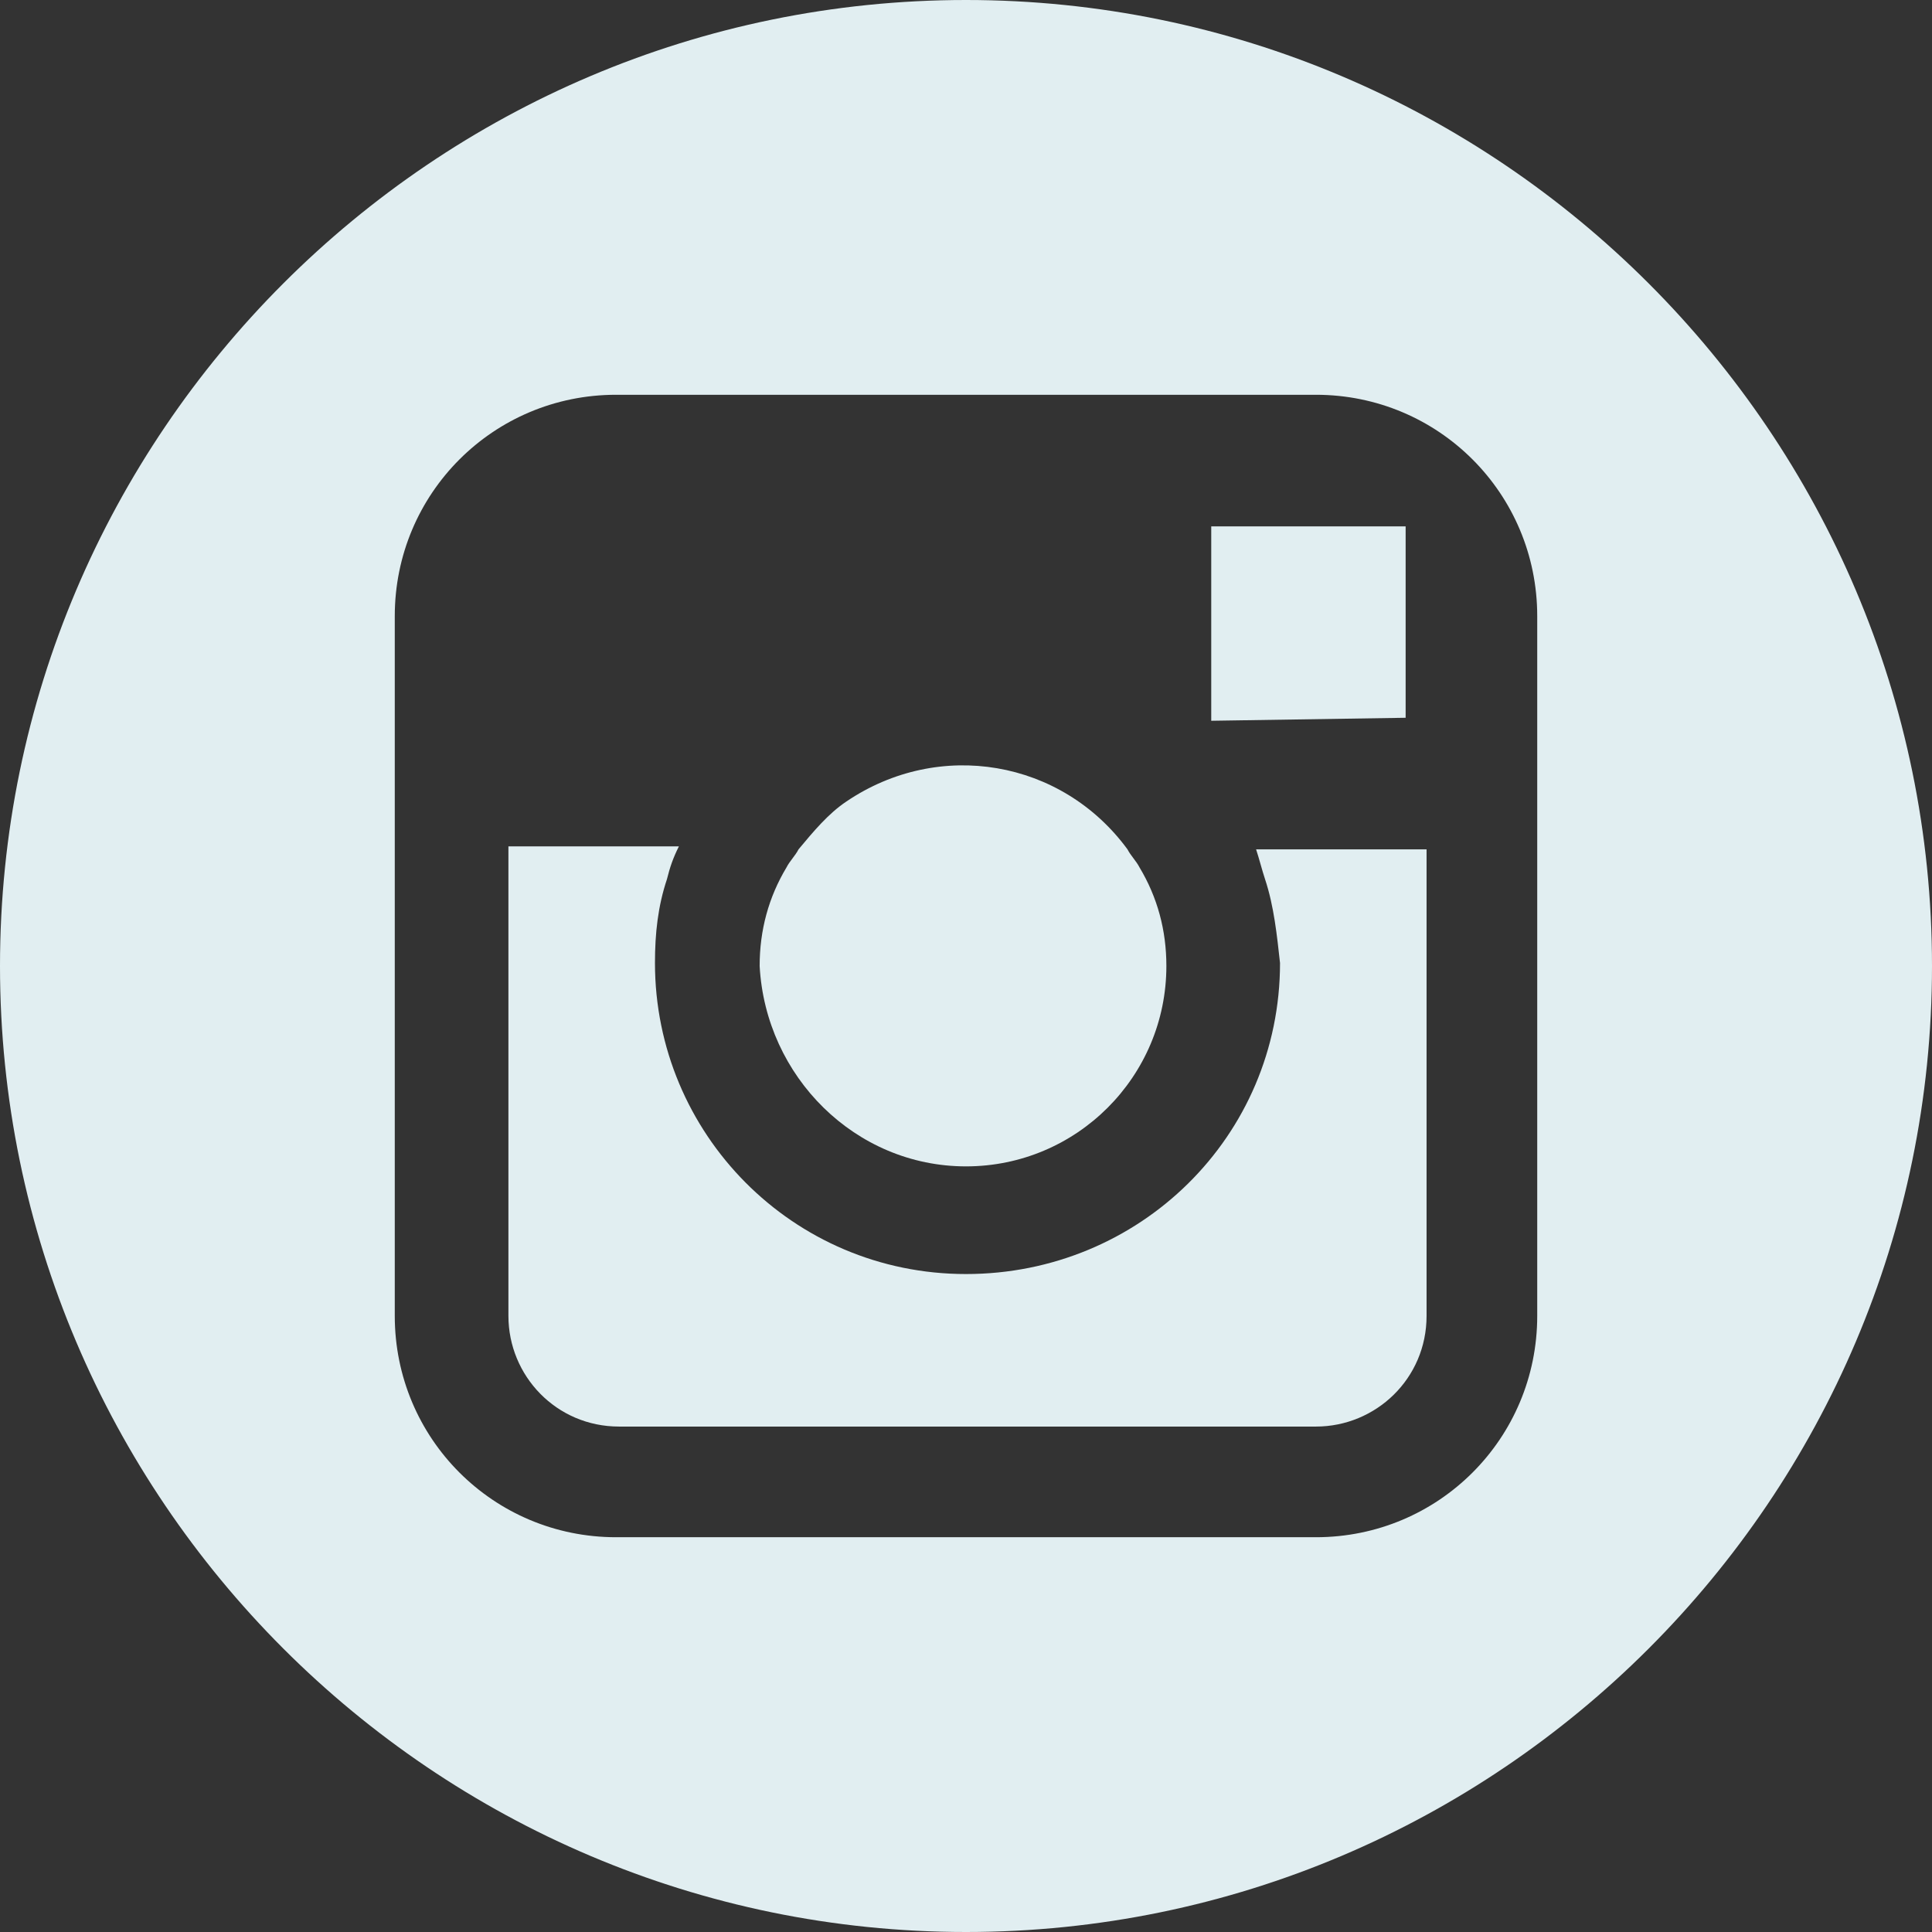
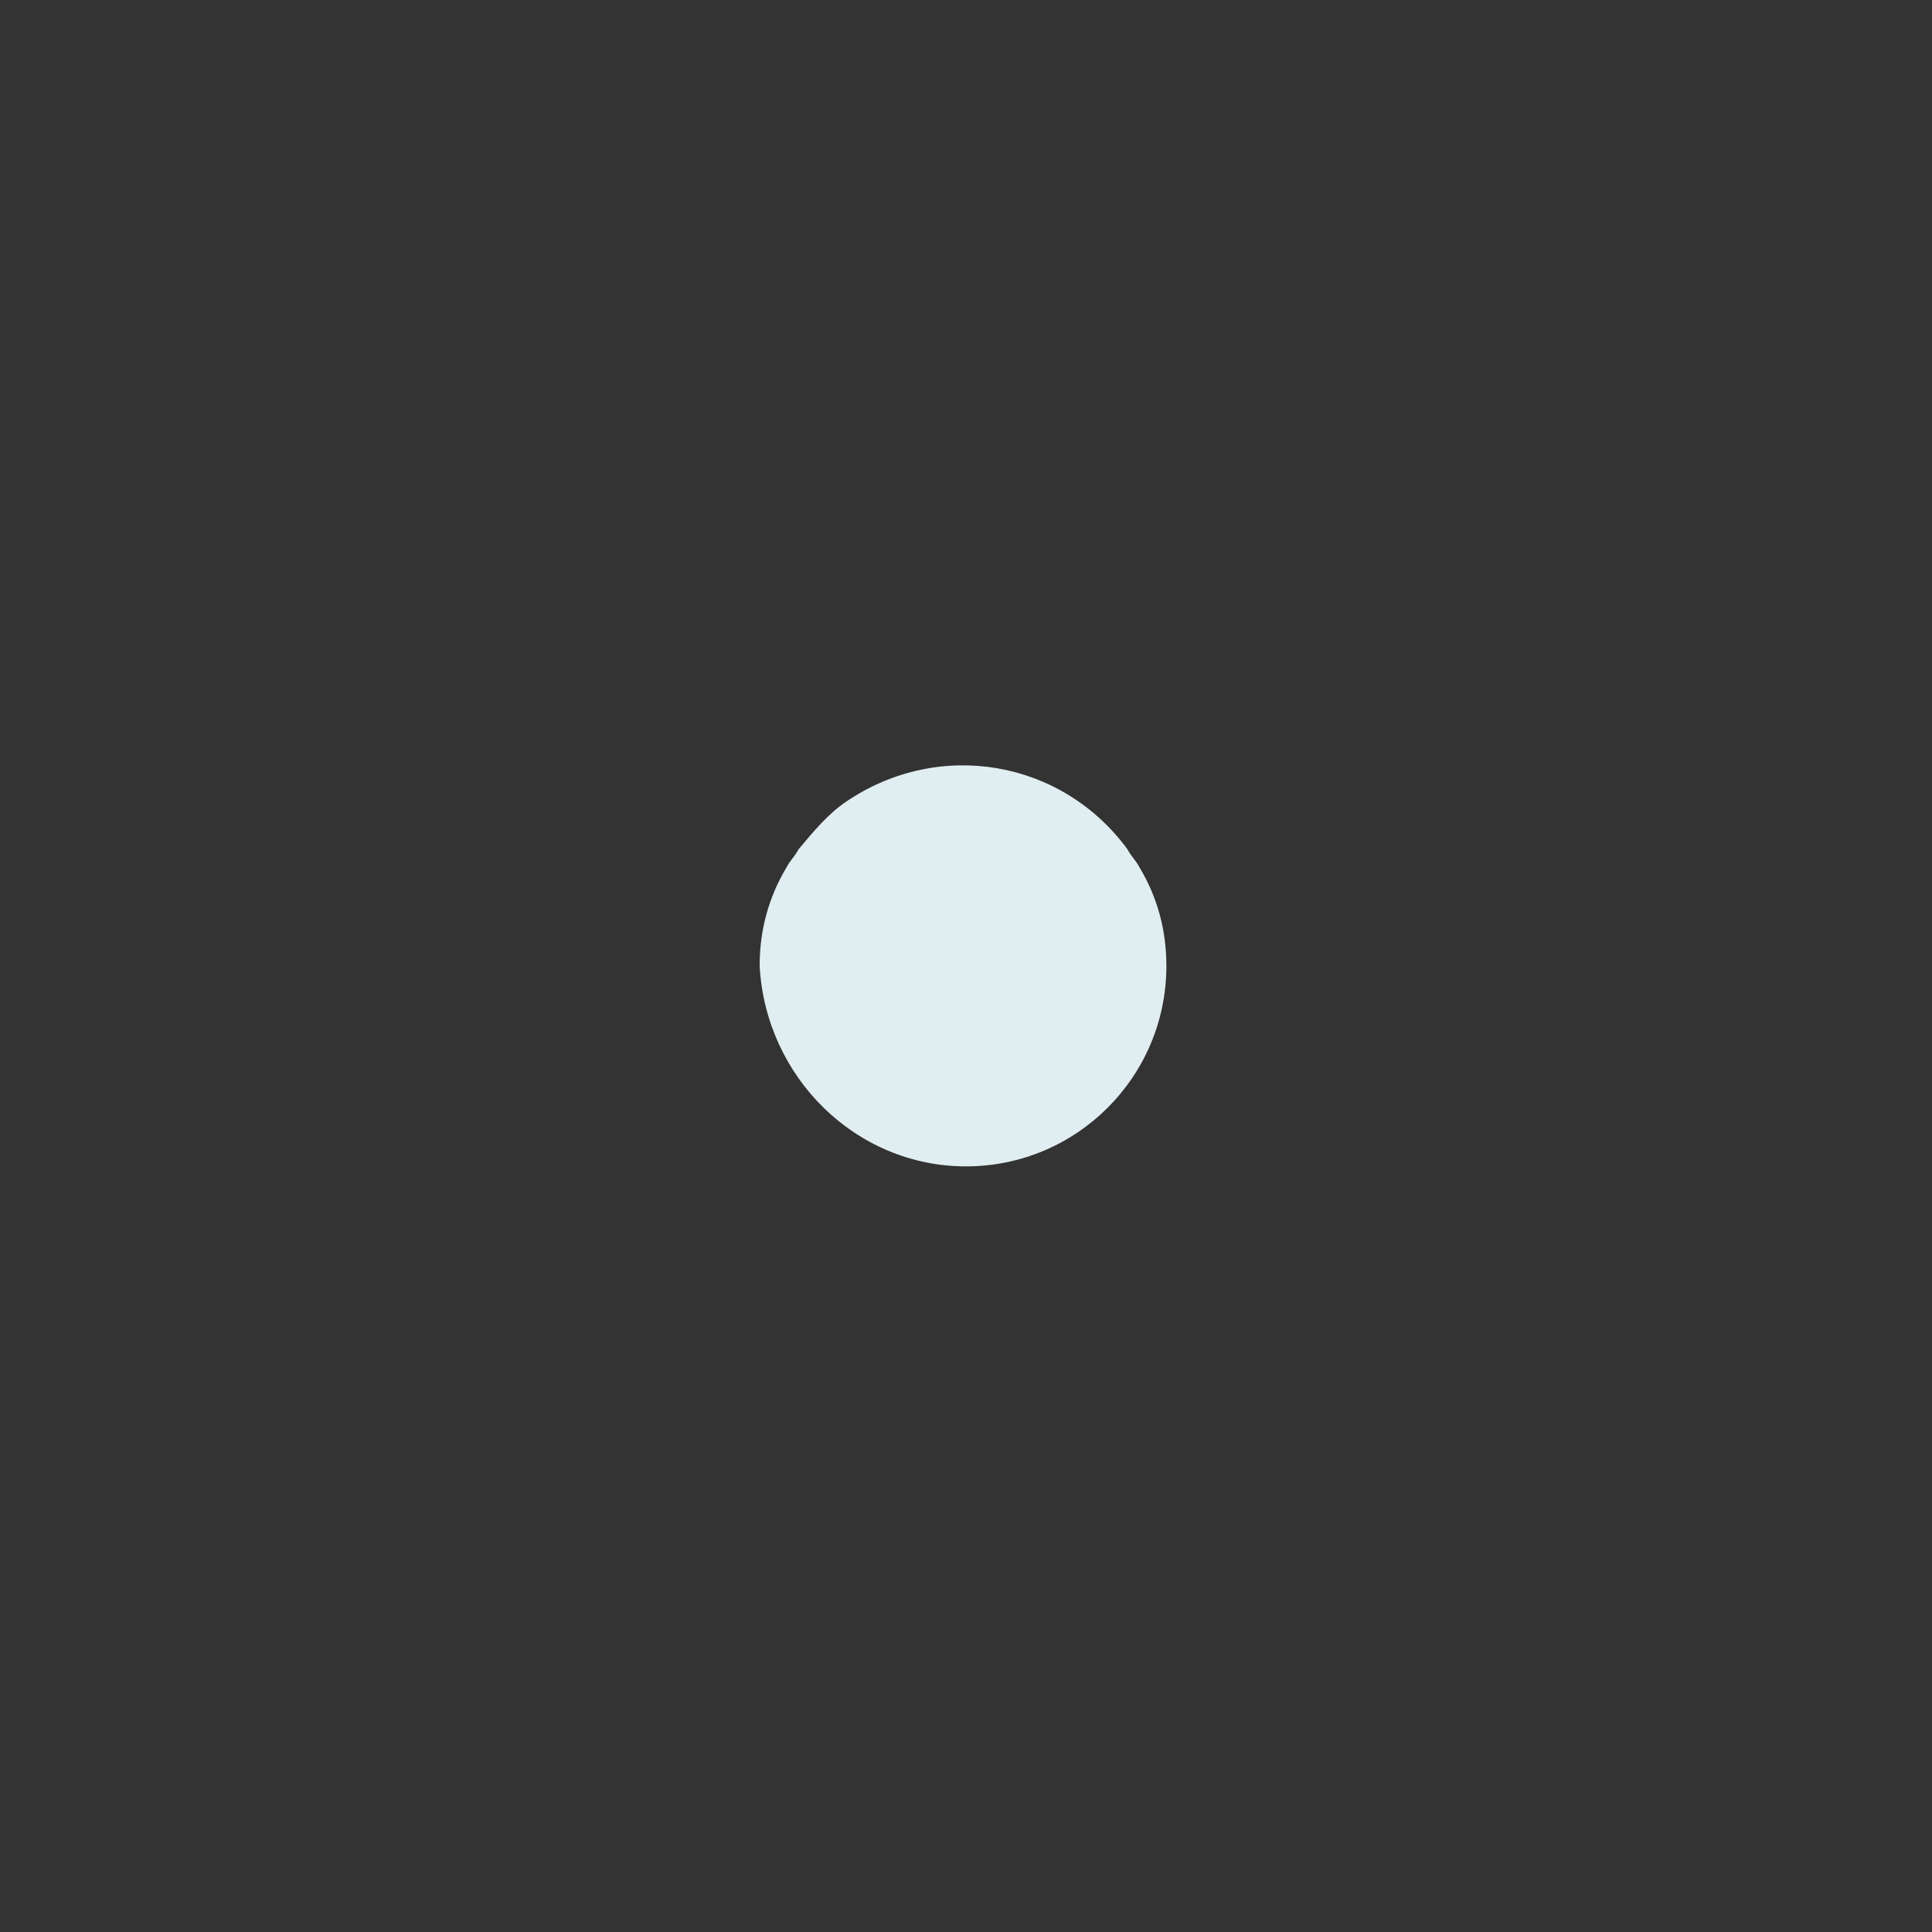
<svg xmlns="http://www.w3.org/2000/svg" version="1.1" id="Camada_1" x="0px" y="0px" viewBox="0 0 64.6 64.6" style="enable-background:new 0 0 64.6 64.6;" xml:space="preserve">
  <rect x="0" y="0" width="64.6" height="64.6" fill="#333333" stroke="none" />
  <style type="text/css">
	.st0{fill:#E1EEF1;}
</style>
  <title>icon-insta</title>
-   <polygon class="st0" points="47,24 47,18.4 47,17.6 46.1,17.6 40.5,17.6 40.5,24.1 " />
  <path class="st0" d="M32.3,39c3.7,0,6.7-3,6.7-6.7c0-1.2-0.3-2.3-0.9-3.3c-0.1-0.2-0.3-0.4-0.4-0.6c-2.2-3-6.3-3.7-9.4-1.6  c-0.6,0.4-1.1,1-1.6,1.6c-0.1,0.2-0.3,0.4-0.4,0.6c-0.6,1-0.9,2.1-0.9,3.3C25.6,36,28.6,39,32.3,39z" />
-   <path class="st0" d="M42.3,29.4c0.3,0.9,0.4,1.9,0.5,2.8c0,5.8-4.7,10.4-10.5,10.4c-5.8,0-10.4-4.7-10.4-10.4c0-1,0.1-1.9,0.4-2.8  c0.1-0.4,0.2-0.7,0.4-1.1h-5.7V44c0,2,1.6,3.7,3.7,3.7H44c2,0,3.7-1.6,3.7-3.7V28.4H42C42.1,28.7,42.2,29.1,42.3,29.4z" />
-   <path class="st0" d="M32.3,0C14.5,0,0,14.5,0,32.3s14.5,32.3,32.3,32.3s32.3-14.5,32.3-32.3S50.1,0,32.3,0C32.3,0,32.3,0,32.3,0z   M51.4,28.4V44c0,4.1-3.3,7.4-7.4,7.4H20.6c-4.1,0-7.4-3.3-7.4-7.4V20.6c0-4.1,3.3-7.4,7.4-7.4H44c4.1,0,7.4,3.3,7.4,7.4V28.4z" />
</svg>